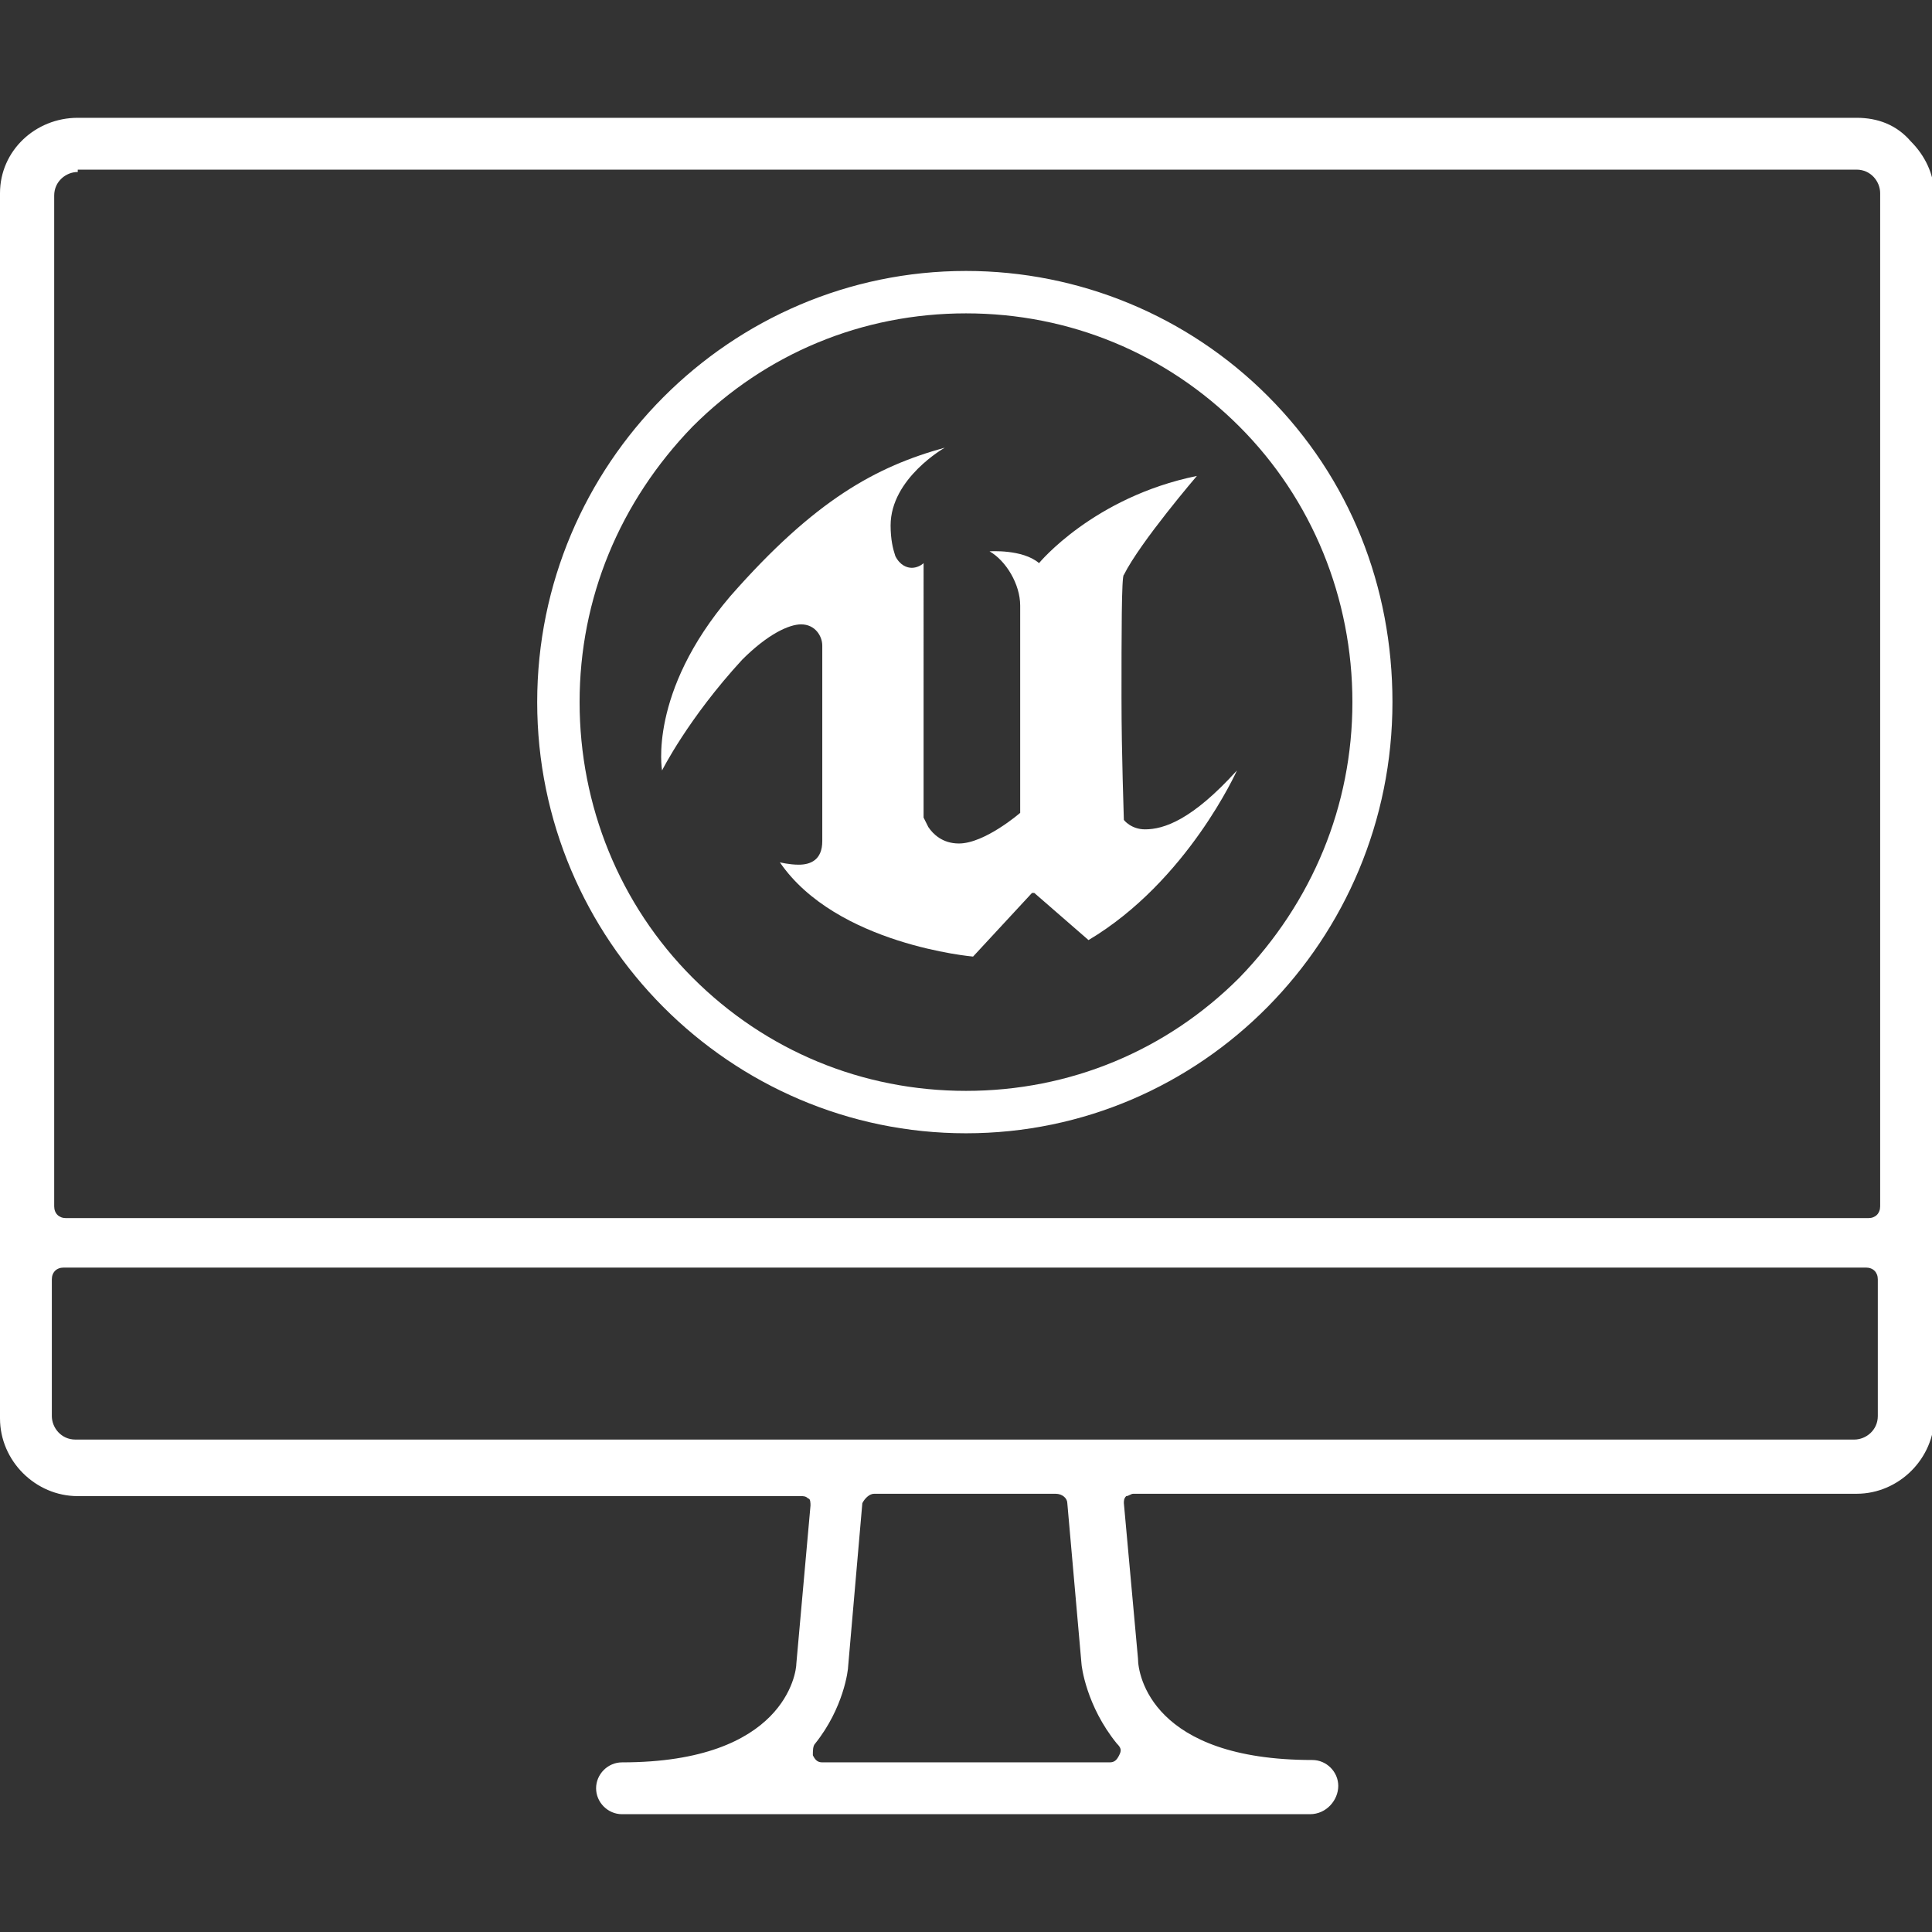
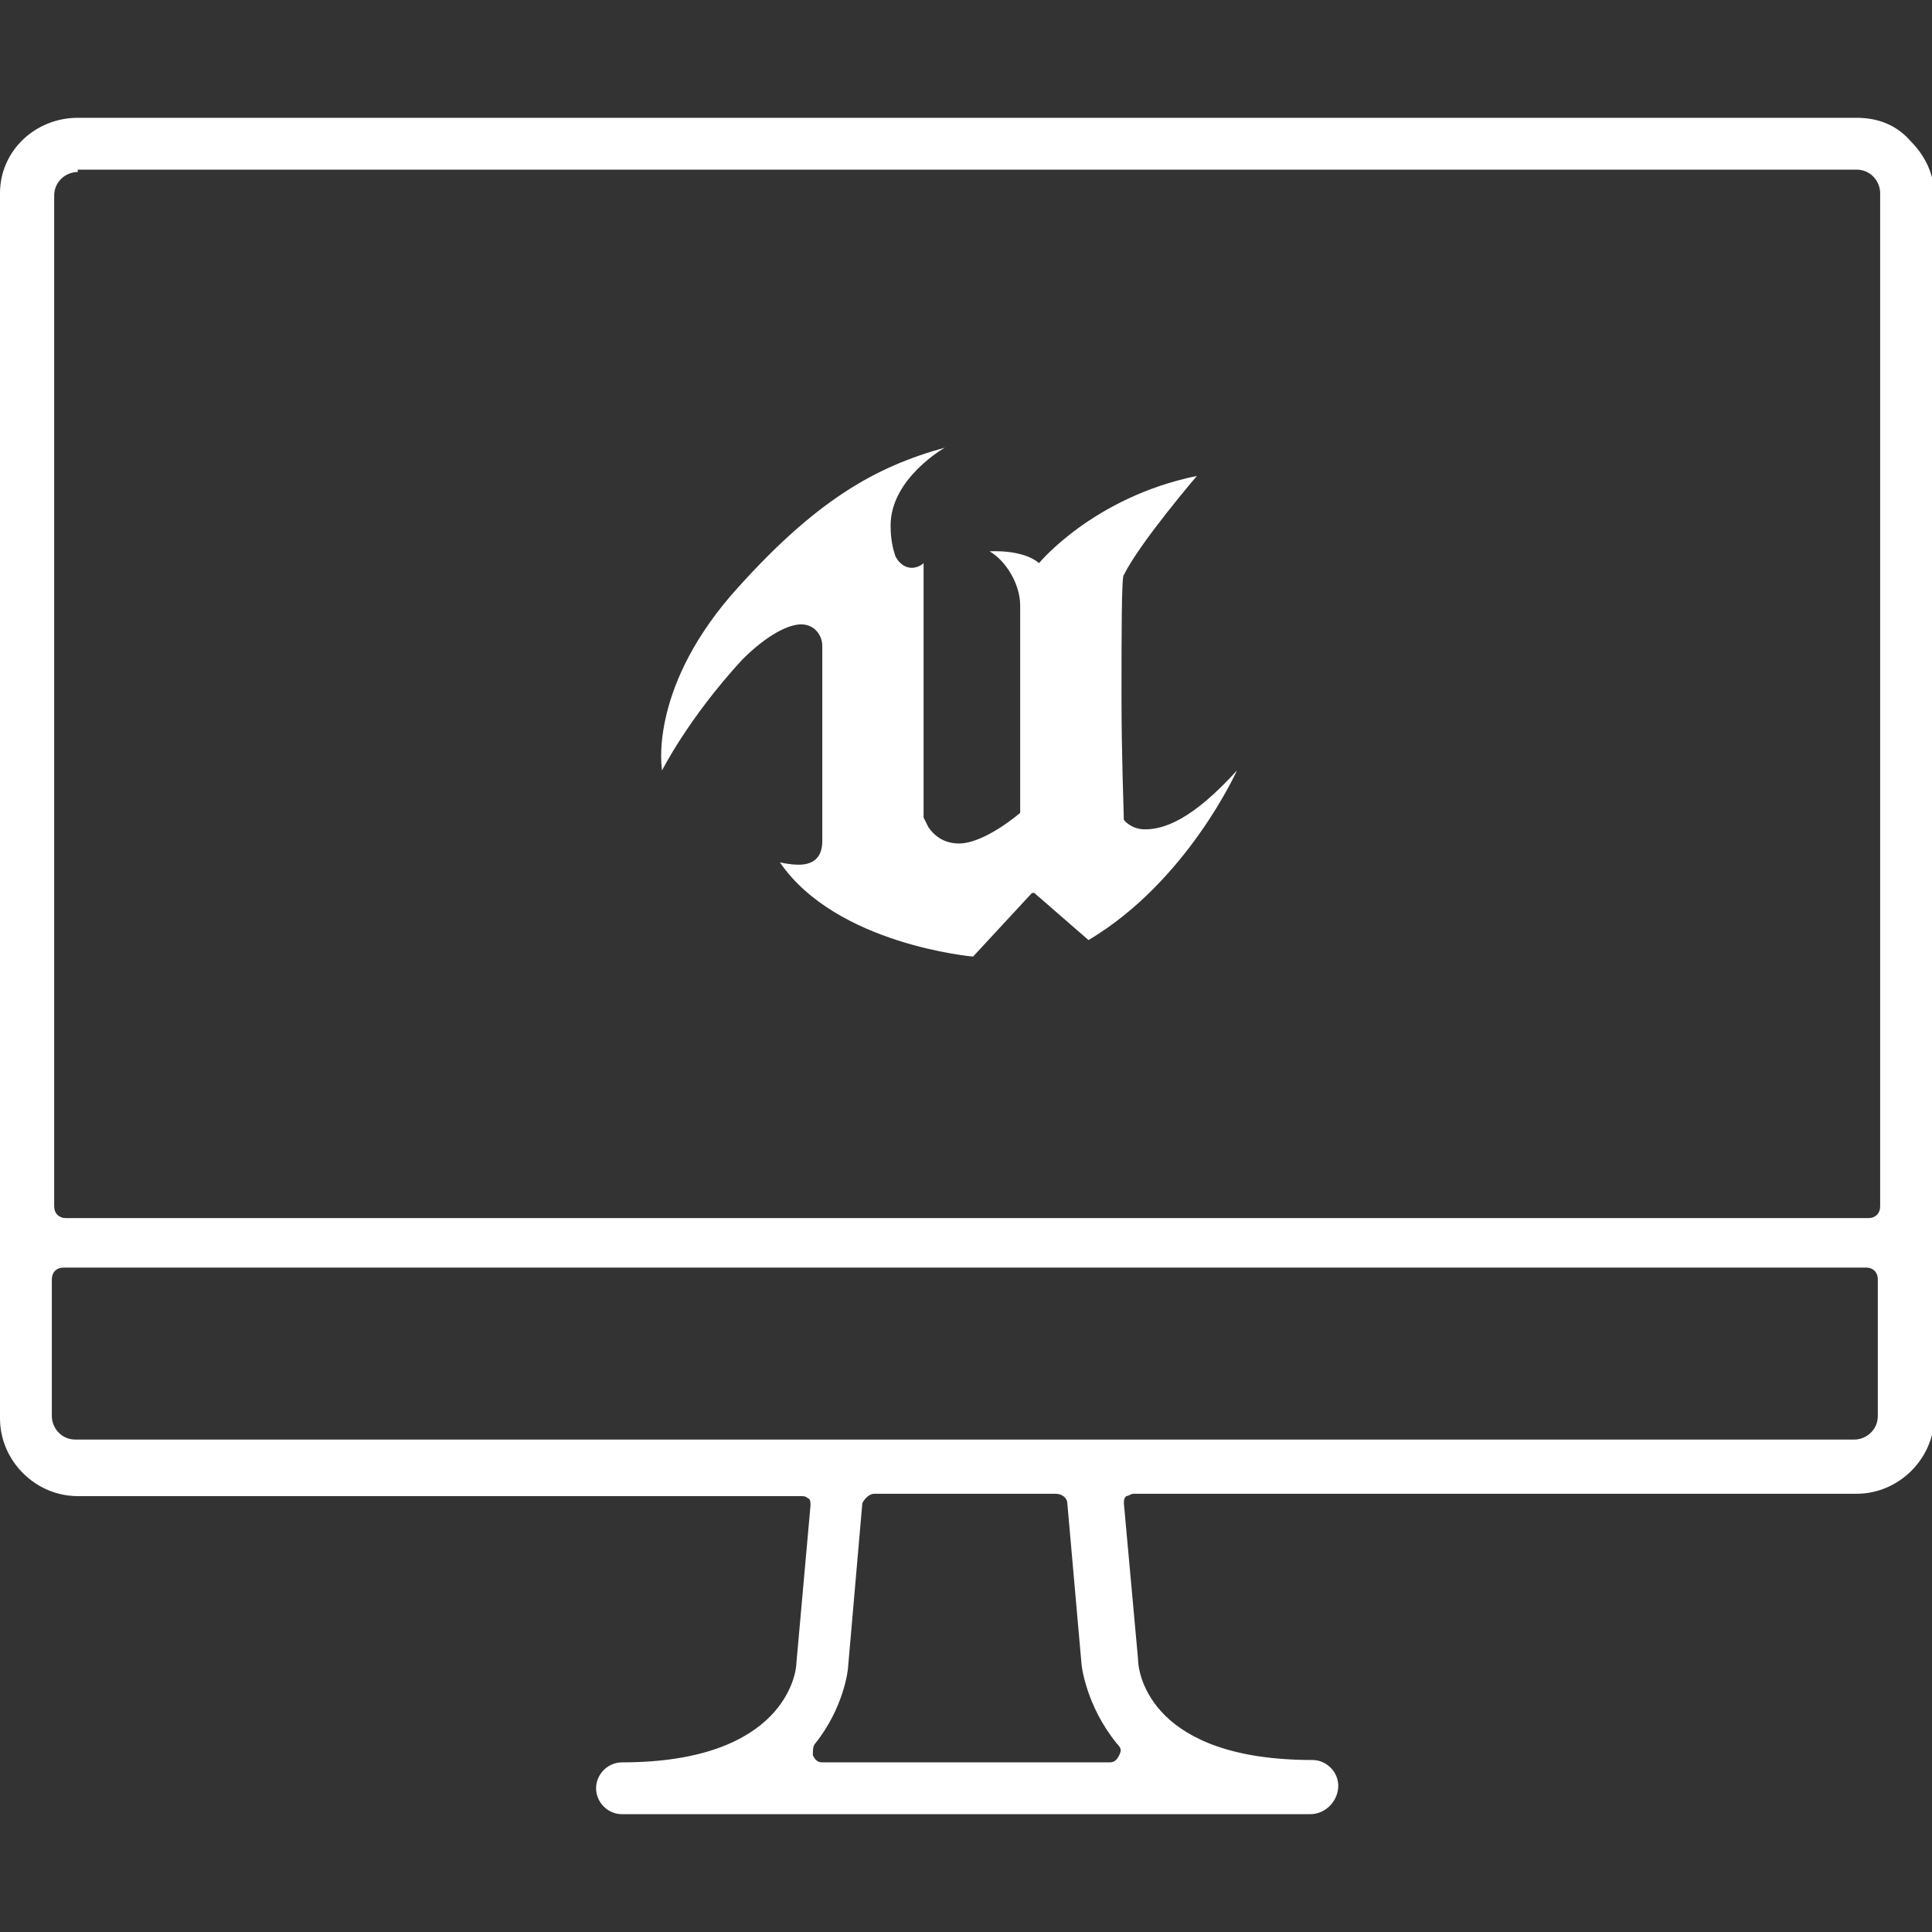
<svg xmlns="http://www.w3.org/2000/svg" version="1.1" id="Layer_1" x="0px" y="0px" width="82px" height="82px" viewBox="0 0 82 82" style="enable-background:new 0 0 82 82;" xml:space="preserve">
  <rect x="0" y="0" width="82" height="82" fill="#333333" stroke="none" />
  <style type="text/css">
	.st0{fill:#FFFFFF;}
</style>
  <g>
    <path class="st0" d="M26.4,77c-0.6,0-1.1-0.5-1.1-1.1s0.5-1.1,1.1-1.1c6.9,0,7.4-3.8,7.4-4.2l0.6-6.7c0-0.1,0-0.3-0.1-0.3   c-0.1-0.1-0.2-0.1-0.3-0.1H3.3c-1.8,0-3.3-1.5-3.3-3.3V8.2C0,6.4,1.5,5,3.3,5h75.5c0.9,0,1.7,0.3,2.3,1c0.6,0.6,1,1.4,1,2.3v51.8   c0,1.8-1.5,3.3-3.3,3.3H48.1c-0.1,0-0.2,0.1-0.3,0.1c-0.1,0.1-0.1,0.2-0.1,0.3l0.6,6.6c0,0.7,0.6,4.3,7.4,4.3   c0.6,0,1.1,0.5,1.1,1.1S56.3,77,55.6,77H26.4z M37.1,63.4c-0.2,0-0.4,0.2-0.5,0.4C36,70.7,36,70.7,36,70.7c0,0.2-0.2,1.8-1.4,3.3   c-0.1,0.1-0.1,0.3-0.1,0.5c0.1,0.2,0.2,0.3,0.4,0.3h12.2c0.2,0,0.3-0.1,0.4-0.3c0.1-0.2,0.1-0.3-0.1-0.5c-1.3-1.6-1.5-3.3-1.5-3.4   l-0.6-6.8c0-0.2-0.2-0.4-0.5-0.4H37.1z M2.7,53.8c-0.3,0-0.5,0.2-0.5,0.5v5.8c0,0.5,0.4,1,1,1h75.5c0.5,0,1-0.4,1-1v-5.8   c0-0.3-0.2-0.5-0.5-0.5H2.7z M3.3,7.3c-0.5,0-1,0.4-1,1v42.9c0,0.3,0.2,0.5,0.5,0.5h76.5c0.3,0,0.5-0.2,0.5-0.5V8.2   c0-0.5-0.4-1-1-1H3.3z" />
    <g>
      <g>
        <path class="st0" d="M31.5,28c1.1-1.1,2-1.5,2.5-1.5c0.6,0,0.9,0.5,0.9,0.9v8.3c0,0.8-0.5,1-1,1c-0.4,0-0.8-0.1-0.8-0.1     c2.4,3.5,8.2,4,8.2,4l2.5-2.7l0.1,0l2.3,2c4.2-2.5,6.3-7.2,6.3-7.2c-1.9,2.1-3.1,2.5-3.9,2.5c-0.6,0-0.9-0.4-0.9-0.4     c0-0.2-0.1-2.7-0.1-5.2c0-2.6,0-5.2,0.1-5.2c0.7-1.4,3.1-4.2,3.1-4.2c-4.4,0.9-6.7,3.7-6.7,3.7c-0.7-0.6-2.1-0.5-2.1-0.5     c0.7,0.4,1.3,1.4,1.3,2.3v8.8c0,0-1.5,1.3-2.6,1.3c-0.7,0-1.1-0.4-1.3-0.7c-0.1-0.2-0.2-0.4-0.2-0.4V23.9     c-0.1,0.1-0.3,0.2-0.5,0.2c-0.2,0-0.5-0.1-0.7-0.5c-0.1-0.3-0.2-0.7-0.2-1.3c0-2,2.3-3.3,2.3-3.3c-2.9,0.8-5.5,2.2-9.1,6.3     c-3.5,4.1-2.9,7.4-2.9,7.4S29.2,30.5,31.5,28z" />
      </g>
-       <path class="st0" d="M53.8,16.8c-3.4-3.4-8-5.3-12.8-5.3c-10,0-18.2,8.2-18.2,18.3S31,48.1,41,48.1c10,0,18.1-8.2,18.1-18.3    C59.1,24.9,57.3,20.3,53.8,16.8z M41,13.3c4.4,0,8.5,1.7,11.6,4.8c3.1,3.1,4.8,7.3,4.8,11.7c0,4.4-1.7,8.5-4.8,11.7    c-3.1,3.1-7.2,4.8-11.6,4.8c-4.4,0-8.5-1.7-11.6-4.8c-3.1-3.1-4.8-7.3-4.8-11.7c0-4.4,1.7-8.5,4.8-11.7C32.5,15,36.6,13.3,41,13.3    z" />
    </g>
  </g>
</svg>